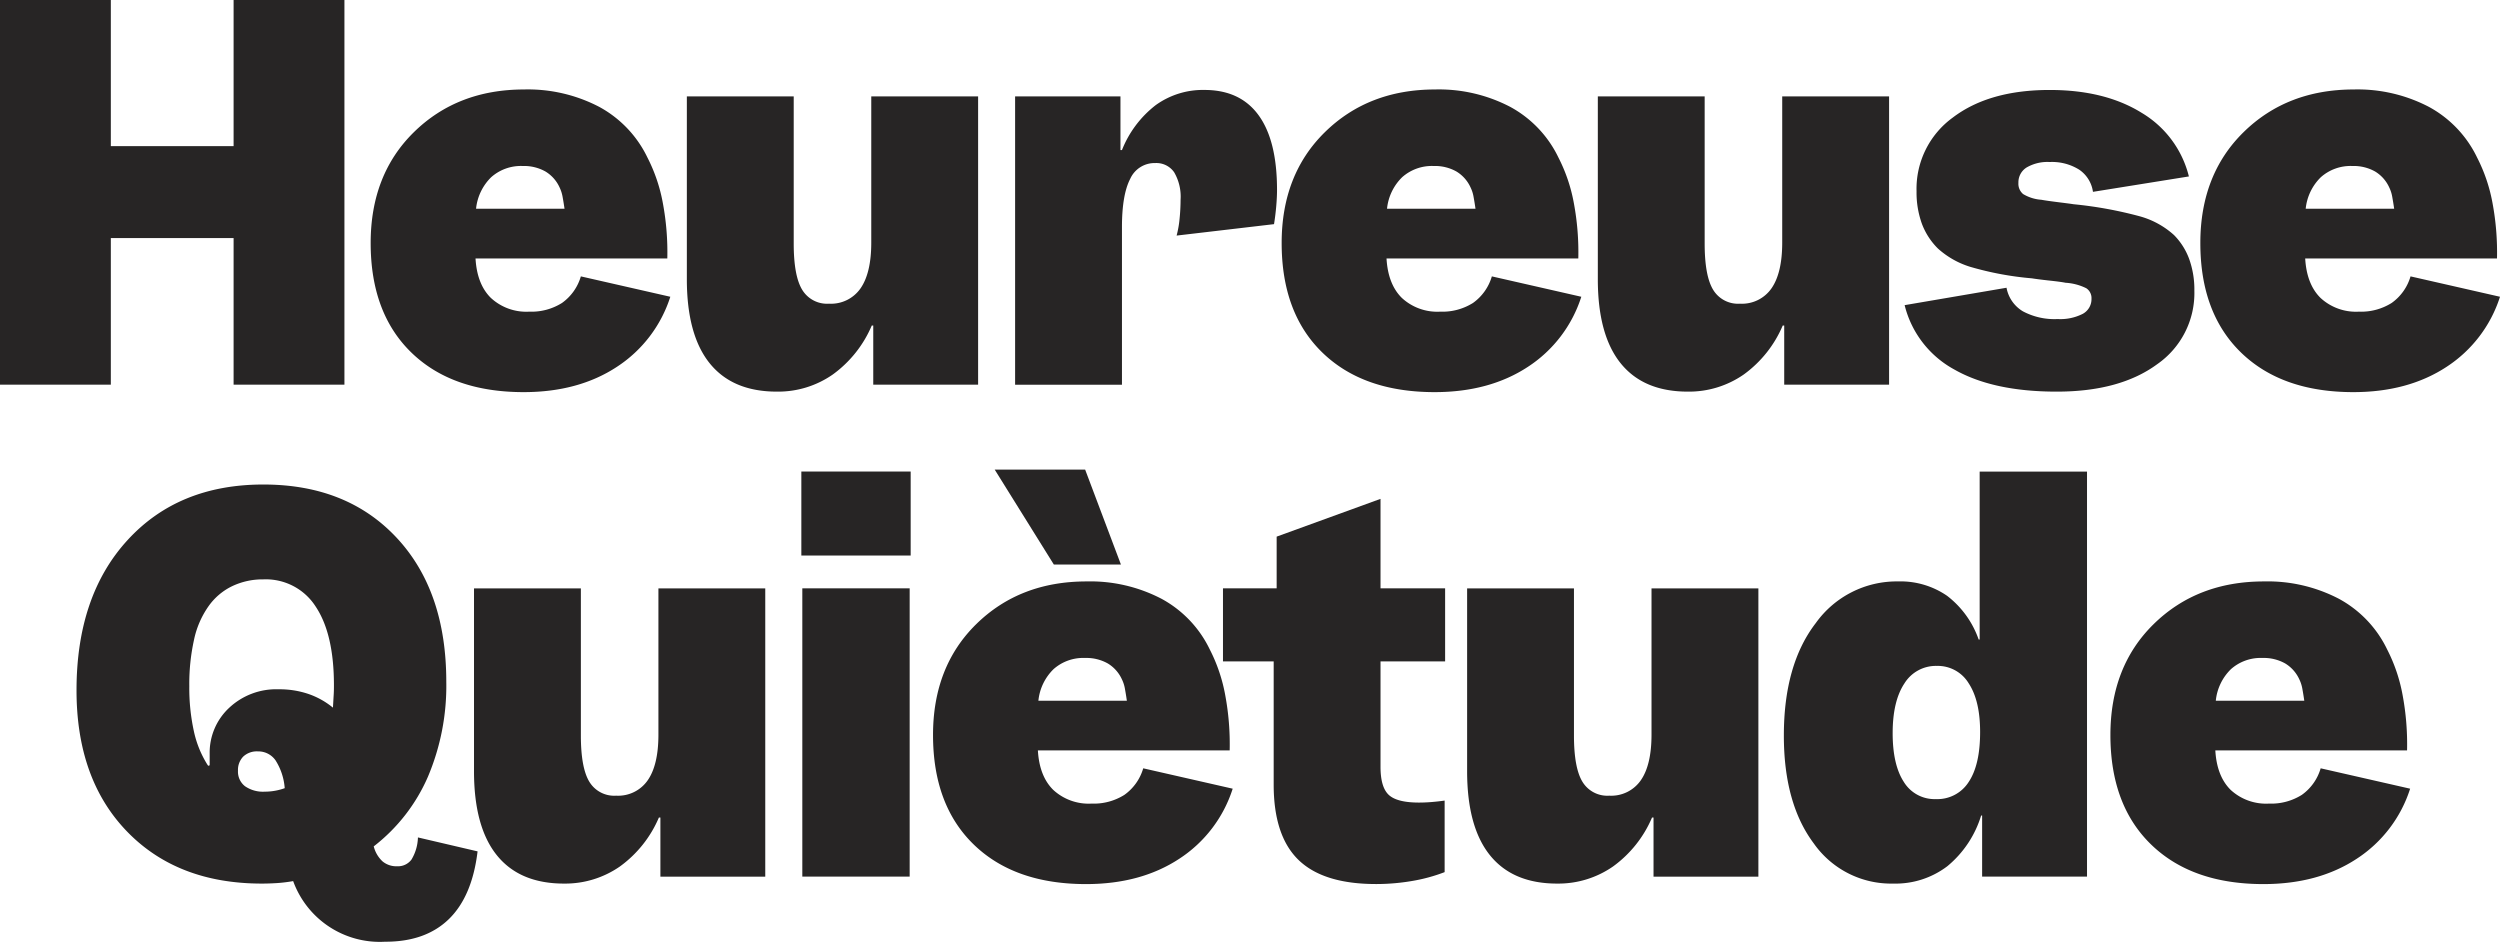
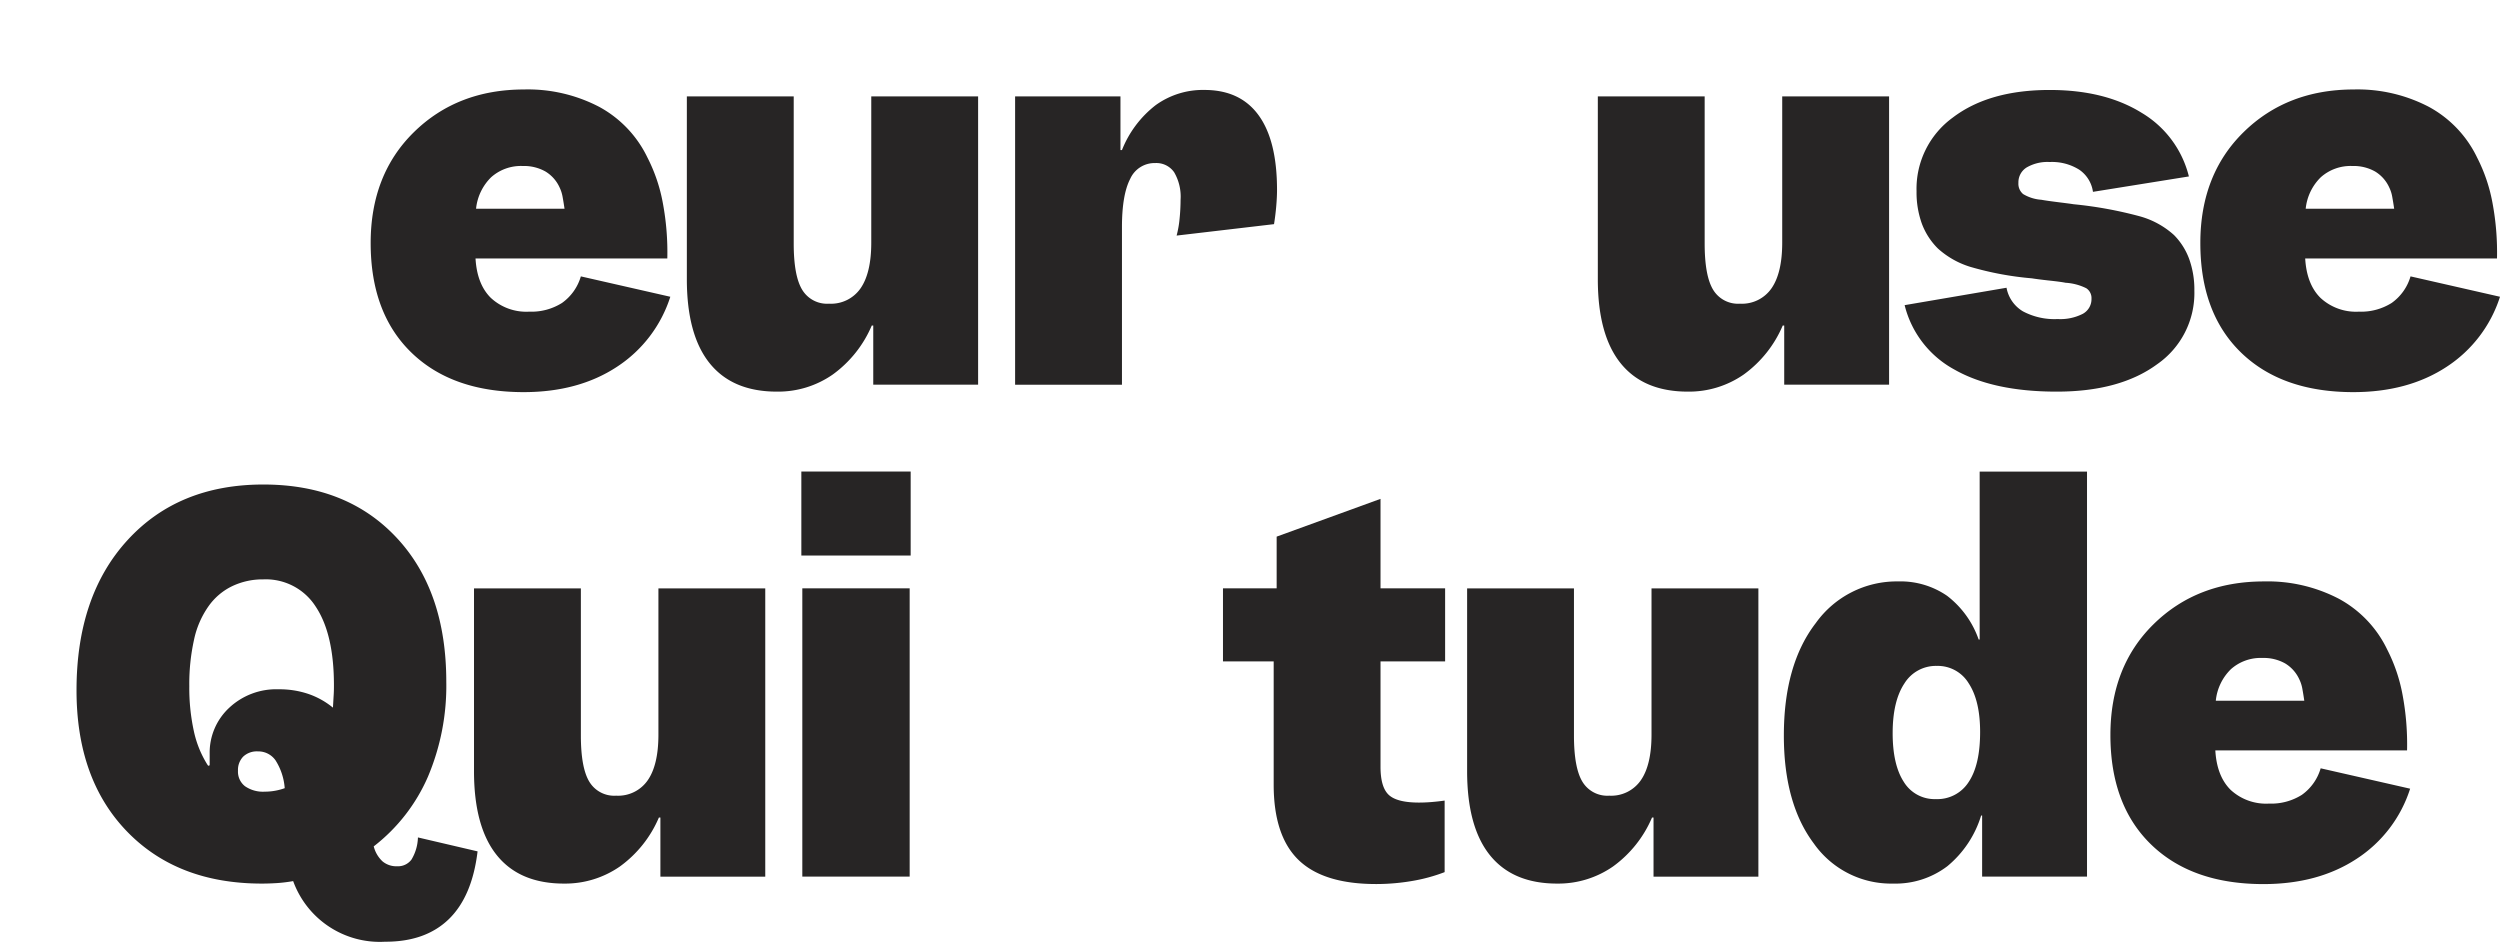
<svg xmlns="http://www.w3.org/2000/svg" width="466.045" height="175.555" viewBox="0 0 466.045 175.555">
  <g id="HQ_French_HappyTranquility_Black_Digital" transform="translate(130.33 -213.471)">
    <g id="Group_3700" data-name="Group 3700" transform="translate(-275 69.491)">
      <g id="Group_3699" data-name="Group 3699" transform="translate(144.67 143.98)">
-         <path id="Path_7800" data-name="Path 7800" d="M144.67,215.688V143.98h20.661v27.238h22.886V143.98h20.661v71.708H188.217V188.355H165.331v27.333H144.67Z" transform="translate(-144.67 -143.98)" fill="#272525" />
        <path id="Path_7801" data-name="Path 7801" d="M311.676,233.822q-13.34,0-20.94-7.366t-7.6-20.431q0-12.786,8.1-20.705t20.521-7.92a28.722,28.722,0,0,1,13.988,3.244,21.159,21.159,0,0,1,8.988,9.452,30.6,30.6,0,0,1,2.87,8.479,49.9,49.9,0,0,1,.833,10.33H302.683q.277,4.821,2.875,7.366a9.723,9.723,0,0,0,7.131,2.55A10.709,10.709,0,0,0,318.8,217.2a9.222,9.222,0,0,0,3.518-4.956l16.678,3.8a24.437,24.437,0,0,1-9.961,13.065Q321.874,233.815,311.676,233.822Zm6.672-38.172a6.689,6.689,0,0,0-2.64-2.964,8.133,8.133,0,0,0-4.217-1.018,8.343,8.343,0,0,0-5.884,2.086,9.564,9.564,0,0,0-2.825,5.884h16.493c-.125-.863-.25-1.622-.369-2.271A6.865,6.865,0,0,0,318.348,195.65Z" transform="translate(-214.037 -160.722)" fill="#272525" />
        <path id="Path_7802" data-name="Path 7802" d="M418.008,235.025q-8.249,0-12.506-5.28t-4.262-15.66V179.99h19.922v27.423q0,6.026,1.577,8.619a5.412,5.412,0,0,0,5.005,2.6,6.7,6.7,0,0,0,5.884-2.87q1.991-2.874,1.991-8.524V179.995h19.917v53.737H435.989V222.708h-.279a21.75,21.75,0,0,1-7.271,9.128A17.8,17.8,0,0,1,418.008,235.025Z" transform="translate(-273.199 -162.019)" fill="#272525" />
        <path id="Path_7803" data-name="Path 7803" d="M559.158,177.58q6.67,0,10.1,4.726t3.428,13.9c0,.868-.045,1.851-.14,2.964s-.23,2.256-.419,3.428l-18.16,2.131a18.548,18.548,0,0,0,.554-3.149,35.045,35.045,0,0,0,.185-3.518,9,9,0,0,0-1.2-5.14,4.028,4.028,0,0,0-3.518-1.712,4.975,4.975,0,0,0-4.681,2.964q-1.527,2.964-1.527,8.988V232.53H523.86V178.783H543.5v10.006h.279a19.776,19.776,0,0,1,6.3-8.384A15.033,15.033,0,0,1,559.158,177.58Z" transform="translate(-334.626 -160.812)" fill="#272525" />
-         <path id="Path_7804" data-name="Path 7804" d="M651.976,233.822q-13.34,0-20.94-7.366t-7.6-20.431q0-12.786,8.1-20.705t20.521-7.92a28.722,28.722,0,0,1,13.988,3.244,21.159,21.159,0,0,1,8.988,9.452,30.6,30.6,0,0,1,2.87,8.479,49.906,49.906,0,0,1,.833,10.33H642.983q.277,4.821,2.87,7.366a9.727,9.727,0,0,0,7.136,2.55A10.71,10.71,0,0,0,659.1,217.2a9.222,9.222,0,0,0,3.518-4.956l16.678,3.8a24.437,24.437,0,0,1-9.961,13.065Q662.166,233.815,651.976,233.822Zm6.667-38.172a6.69,6.69,0,0,0-2.64-2.964,8.133,8.133,0,0,0-4.217-1.018,8.342,8.342,0,0,0-5.884,2.086,9.538,9.538,0,0,0-2.825,5.884h16.494c-.125-.863-.25-1.622-.369-2.271A6.48,6.48,0,0,0,658.643,195.65Z" transform="translate(-384.511 -160.722)" fill="#272525" />
        <path id="Path_7805" data-name="Path 7805" d="M758.3,235.025q-8.249,0-12.506-5.28t-4.262-15.66V179.99h19.917v27.423q0,6.026,1.577,8.619a5.417,5.417,0,0,0,5.005,2.6,6.7,6.7,0,0,0,5.884-2.87q1.991-2.874,1.991-8.524V179.995h19.922v53.737H776.279V222.708H776a21.75,21.75,0,0,1-7.271,9.128A17.887,17.887,0,0,1,758.3,235.025Z" transform="translate(-443.669 -162.019)" fill="#272525" />
        <path id="Path_7806" data-name="Path 7806" d="M884.671,220.293a9.2,9.2,0,0,0,4.681-.973,3.115,3.115,0,0,0,1.622-2.825,2.187,2.187,0,0,0-.973-1.946,9.993,9.993,0,0,0-3.843-1.018q-.928-.187-3.059-.414c-1.422-.155-2.5-.294-3.244-.414a58.379,58.379,0,0,1-11.443-2.131,16,16,0,0,1-6.068-3.428,12.824,12.824,0,0,1-3.009-4.681,17.2,17.2,0,0,1-.973-5.974,16.415,16.415,0,0,1,6.762-13.759q6.76-5.143,18.065-5.14,10.285,0,17.142,4.262a19.134,19.134,0,0,1,8.8,11.857l-17.881,2.87a6.013,6.013,0,0,0-2.55-4.122,9.548,9.548,0,0,0-5.514-1.437,7.729,7.729,0,0,0-4.307,1.018,3.256,3.256,0,0,0-1.527,2.87,2.5,2.5,0,0,0,.878,2.086,7.607,7.607,0,0,0,3.384,1.063q1.018.187,3.244.464t2.78.369a75.441,75.441,0,0,1,12.416,2.271,15.732,15.732,0,0,1,6.3,3.473,12.391,12.391,0,0,1,2.825,4.447,16.822,16.822,0,0,1,.973,5.929,16.148,16.148,0,0,1-6.947,13.714q-6.947,5.1-18.714,5.1-11.857,0-19.083-4.122a18.774,18.774,0,0,1-9.267-12l18.994-3.244a6.474,6.474,0,0,0,3.059,4.4A12.5,12.5,0,0,0,884.671,220.293Z" transform="translate(-501.083 -160.817)" fill="#272525" />
        <path id="Path_7807" data-name="Path 7807" d="M995.146,233.822q-13.34,0-20.94-7.366t-7.6-20.431q0-12.786,8.1-20.705t20.521-7.92a28.723,28.723,0,0,1,13.988,3.244,21.158,21.158,0,0,1,8.988,9.452,30.6,30.6,0,0,1,2.87,8.479,49.9,49.9,0,0,1,.834,10.33H986.153q.277,4.821,2.87,7.366a9.727,9.727,0,0,0,7.136,2.55,10.709,10.709,0,0,0,6.113-1.622,9.222,9.222,0,0,0,3.518-4.956l16.678,3.8a24.438,24.438,0,0,1-9.961,13.065Q1005.336,233.815,995.146,233.822Zm6.667-38.172a6.69,6.69,0,0,0-2.64-2.964,8.132,8.132,0,0,0-4.217-1.018,8.343,8.343,0,0,0-5.884,2.086,9.539,9.539,0,0,0-2.825,5.884h16.493c-.125-.863-.25-1.622-.369-2.271A6.483,6.483,0,0,0,1001.813,195.65Z" transform="translate(-556.423 -160.722)" fill="#272525" />
        <path id="Path_7808" data-name="Path 7808" d="M230.78,410.2a17.179,17.179,0,0,1-17.142-11.3,27.429,27.429,0,0,1-3.009.369c-.958.06-1.9.095-2.825.095q-15.75,0-25.152-9.726t-9.4-26.31q0-17.6,9.5-27.982t25.342-10.375q15.563,0,24.828,9.916t9.262,26.869a43.477,43.477,0,0,1-3.428,17.7,33.008,33.008,0,0,1-10.1,12.97,5.742,5.742,0,0,0,1.622,2.78,4.01,4.01,0,0,0,2.735.928,3.133,3.133,0,0,0,2.685-1.253,8.457,8.457,0,0,0,1.2-4.122l11.119,2.6q-1.018,8.429-5.375,12.646T230.78,410.2Zm-9.726-43.637c.06-.988.1-1.792.14-2.41s.045-1.2.045-1.762q0-9.544-3.384-14.637a11.017,11.017,0,0,0-9.776-5.1,13.19,13.19,0,0,0-5.884,1.3,11.53,11.53,0,0,0-4.4,3.8,16.838,16.838,0,0,0-2.64,6.163,38.055,38.055,0,0,0-.878,8.663,37.61,37.61,0,0,0,.833,8.294,19.382,19.382,0,0,0,2.5,6.253l.185.28.279-.095v-2.126a11.406,11.406,0,0,1,3.613-8.569,12.815,12.815,0,0,1,9.262-3.473,16.743,16.743,0,0,1,5.559.878A14.766,14.766,0,0,1,221.054,366.566ZM207.06,374.72a3.7,3.7,0,0,0-2.735.973,3.565,3.565,0,0,0-.973,2.64,3.434,3.434,0,0,0,1.3,2.875,5.888,5.888,0,0,0,3.708,1.018,10.523,10.523,0,0,0,1.991-.185,10.653,10.653,0,0,0,1.712-.464,11.223,11.223,0,0,0-1.712-5.19A3.916,3.916,0,0,0,207.06,374.72Z" transform="translate(-158.987 -234.647)" fill="#272525" />
        <path id="Path_7809" data-name="Path 7809" d="M338.5,418.8q-8.249,0-12.506-5.28t-4.262-15.655V363.77h19.922v27.423q0,6.026,1.577,8.619a5.412,5.412,0,0,0,5.005,2.6,6.7,6.7,0,0,0,5.884-2.875q1.991-2.867,1.991-8.524V363.77h19.917v53.737H356.479V406.483H356.2a21.75,21.75,0,0,1-7.271,9.128A17.874,17.874,0,0,1,338.5,418.8Z" transform="translate(-233.369 -254.084)" fill="#272525" />
        <path id="Path_7810" data-name="Path 7810" d="M464.391,335.79H444.01V320.13h20.381Zm-20.2,59.851V341.9h20.012v53.737Z" transform="translate(-294.625 -232.223)" fill="#272525" />
-         <path id="Path_7811" data-name="Path 7811" d="M521.746,396.662q-13.34,0-20.94-7.366t-7.6-20.431q0-12.786,8.1-20.705t20.521-7.92a28.723,28.723,0,0,1,13.988,3.244,21.158,21.158,0,0,1,8.988,9.452,30.594,30.594,0,0,1,2.87,8.479,49.9,49.9,0,0,1,.833,10.33H512.753q.277,4.821,2.875,7.366a9.72,9.72,0,0,0,7.131,2.545,10.709,10.709,0,0,0,6.113-1.622,9.222,9.222,0,0,0,3.518-4.956l16.678,3.8a24.419,24.419,0,0,1-9.961,13.065Q531.936,396.657,521.746,396.662Zm-.185-77.272,6.672,17.7H515.727L504.7,319.39Zm6.852,39.1a6.689,6.689,0,0,0-2.64-2.964,8.133,8.133,0,0,0-4.217-1.018,8.343,8.343,0,0,0-5.884,2.086,9.55,9.55,0,0,0-2.825,5.884h16.493c-.125-.863-.25-1.622-.369-2.271A6.48,6.48,0,0,0,528.413,358.49Z" transform="translate(-319.272 -231.852)" fill="#272525" />
        <path id="Path_7812" data-name="Path 7812" d="M638.015,386.947c.744,0,1.512-.03,2.316-.095s1.637-.155,2.5-.279v13.34a31.359,31.359,0,0,1-6.163,1.667,39.8,39.8,0,0,1-6.622.554q-9.821,0-14.452-4.491T610.962,383.6V360.627H601.51V347.008h10.006v-9.637l19.363-7.042v16.678h12.042v13.619H630.879V380.27q0,3.8,1.527,5.235T638.015,386.947Z" transform="translate(-373.525 -237.333)" fill="#272525" />
        <path id="Path_7813" data-name="Path 7813" d="M709.478,418.8q-8.249,0-12.506-5.28t-4.262-15.655V363.77h19.917v27.423q0,6.026,1.577,8.619a5.417,5.417,0,0,0,5.005,2.6,6.7,6.7,0,0,0,5.884-2.875q1.991-2.867,1.991-8.524V363.77h19.922v53.737H727.459V406.483h-.279a21.75,21.75,0,0,1-7.271,9.128A17.874,17.874,0,0,1,709.478,418.8Z" transform="translate(-419.212 -254.084)" fill="#272525" />
        <path id="Path_7814" data-name="Path 7814" d="M831.4,396.943a17.611,17.611,0,0,1-14.777-7.456q-5.607-7.456-5.6-20.152,0-13.25,5.974-20.985a18.544,18.544,0,0,1,15.331-7.735,15.3,15.3,0,0,1,9.128,2.685,17.514,17.514,0,0,1,5.884,8.154h.185V320.14h20.012v75.506H847.984V384.253H847.8a19.675,19.675,0,0,1-6.3,9.452A15.962,15.962,0,0,1,831.4,396.943Zm-.095-28.071q0,5.929,2.086,9.128a6.716,6.716,0,0,0,5.974,3.194A6.908,6.908,0,0,0,845.479,378q2.134-3.2,2.131-9.312,0-5.839-2.131-9.078a6.726,6.726,0,0,0-5.929-3.244,6.891,6.891,0,0,0-6.068,3.289Q831.311,362.941,831.306,368.872Z" transform="translate(-478.48 -232.228)" fill="#272525" />
        <path id="Path_7815" data-name="Path 7815" d="M961.555,417.592q-13.339,0-20.94-7.366t-7.6-20.431q0-12.786,8.1-20.705t20.521-7.92a28.723,28.723,0,0,1,13.988,3.244,21.157,21.157,0,0,1,8.988,9.452,30.6,30.6,0,0,1,2.87,8.479,49.89,49.89,0,0,1,.833,10.33H952.573q.277,4.821,2.87,7.366a9.724,9.724,0,0,0,7.136,2.545,10.709,10.709,0,0,0,6.113-1.622,9.222,9.222,0,0,0,3.518-4.956l16.678,3.8a24.419,24.419,0,0,1-9.961,13.065Q971.749,417.587,961.555,417.592Zm6.672-38.172a6.69,6.69,0,0,0-2.64-2.964,8.133,8.133,0,0,0-4.217-1.018,8.343,8.343,0,0,0-5.884,2.086,9.526,9.526,0,0,0-2.825,5.884h16.494c-.125-.863-.25-1.622-.369-2.271A6.674,6.674,0,0,0,968.228,379.42Z" transform="translate(-539.596 -252.782)" fill="#272525" />
      </g>
    </g>
  </g>
</svg>